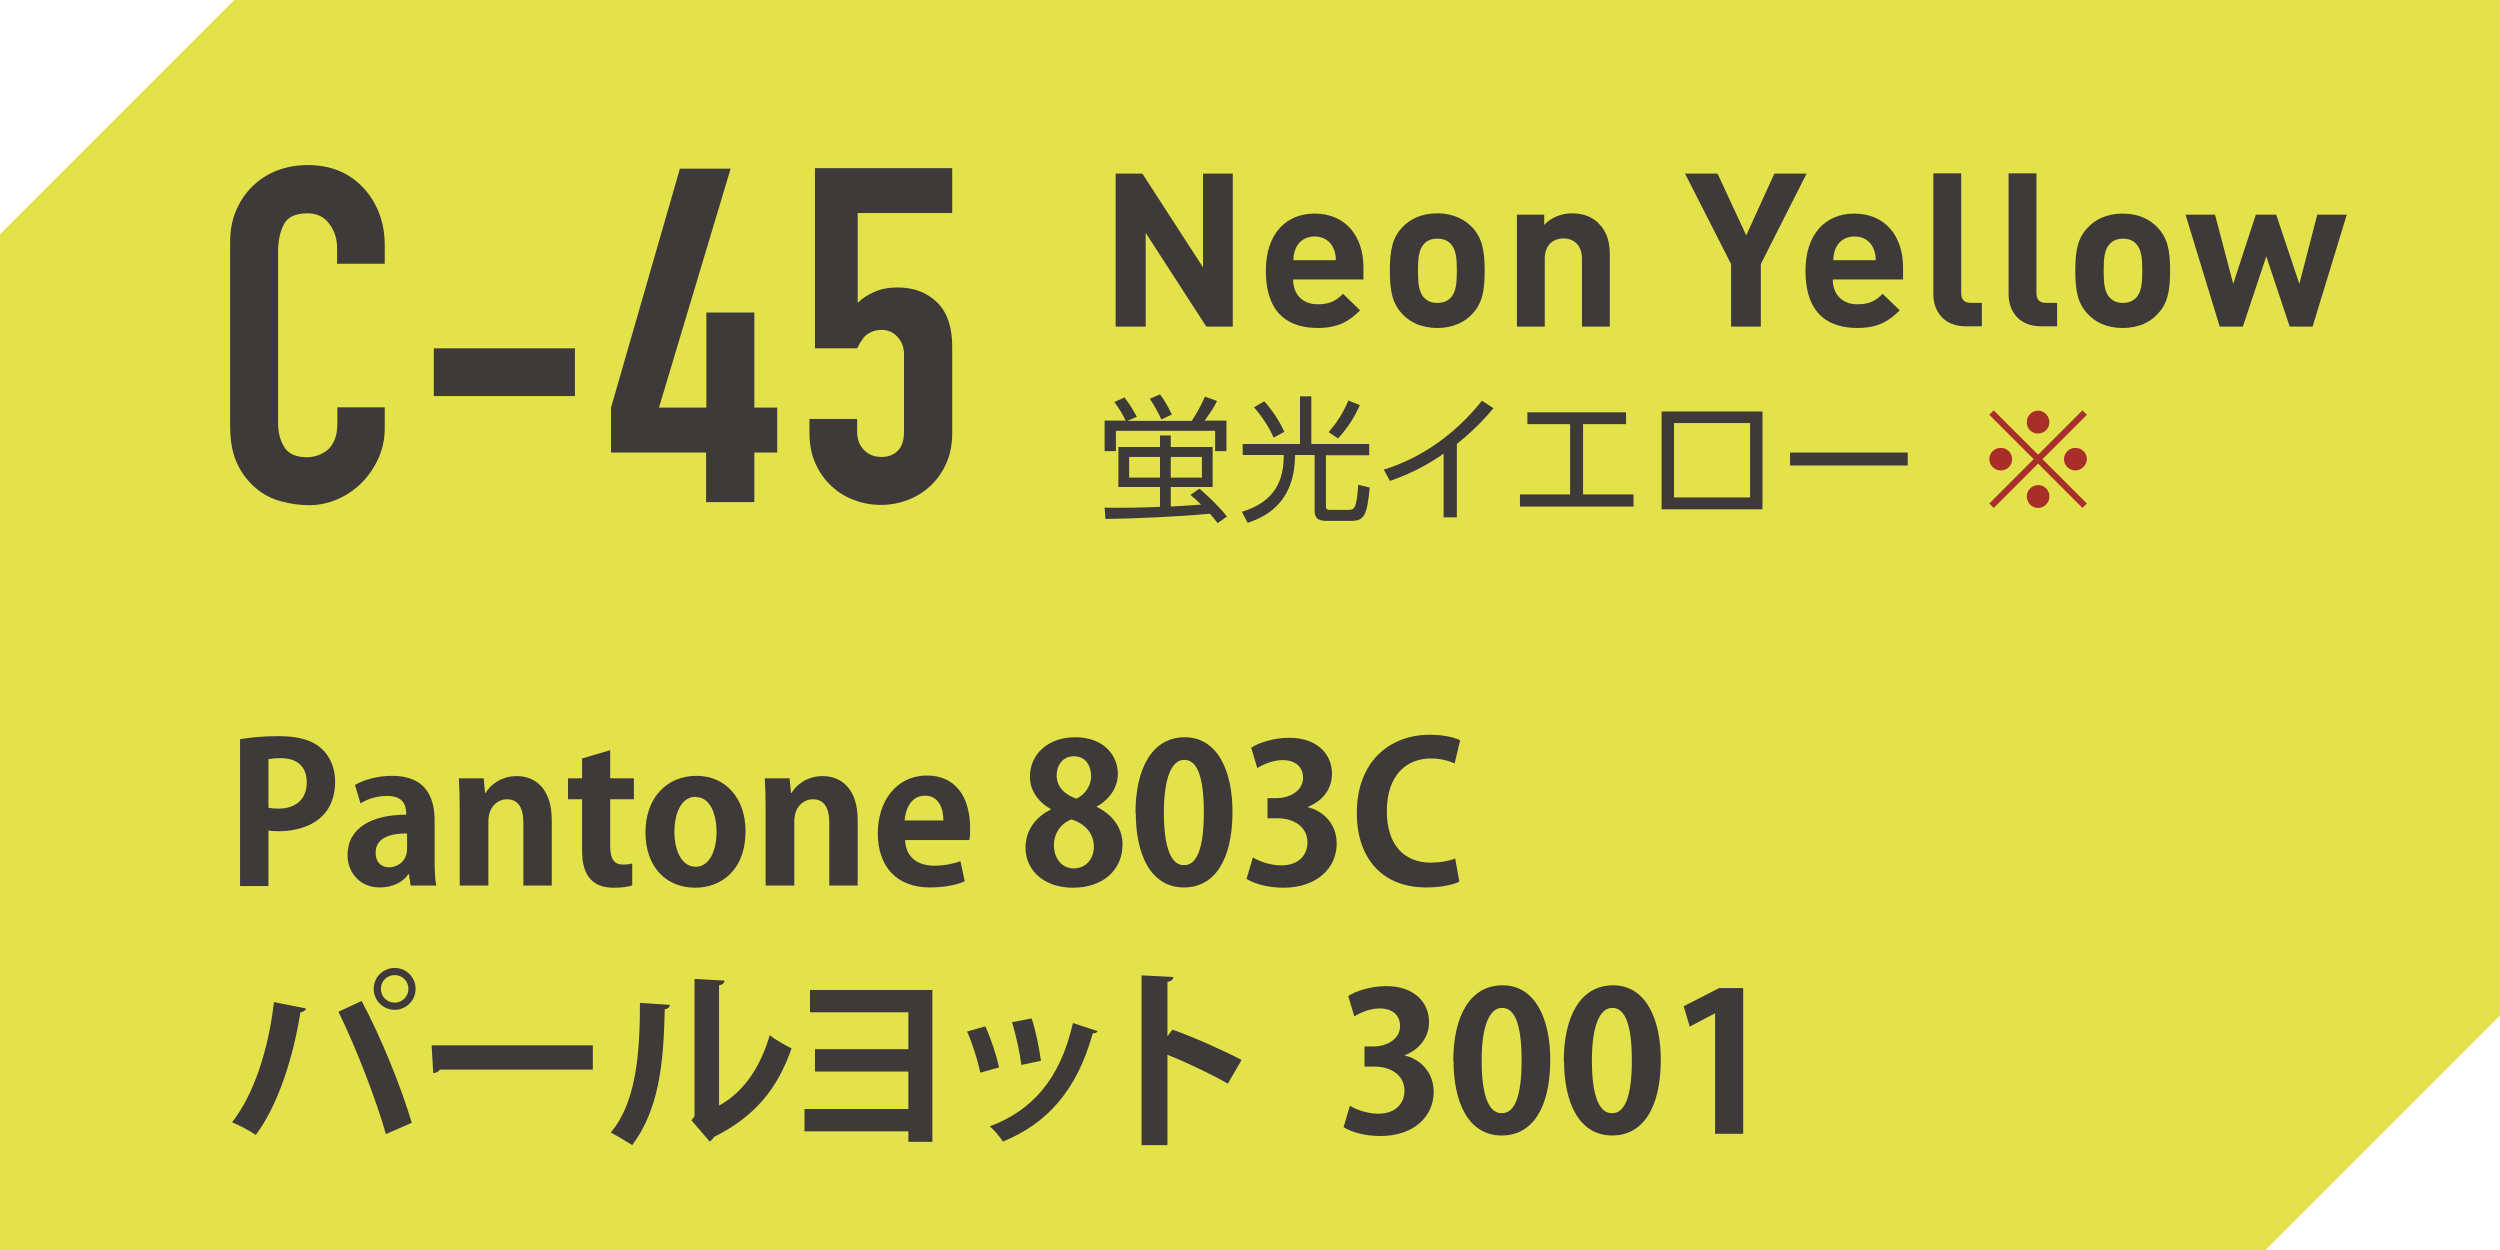
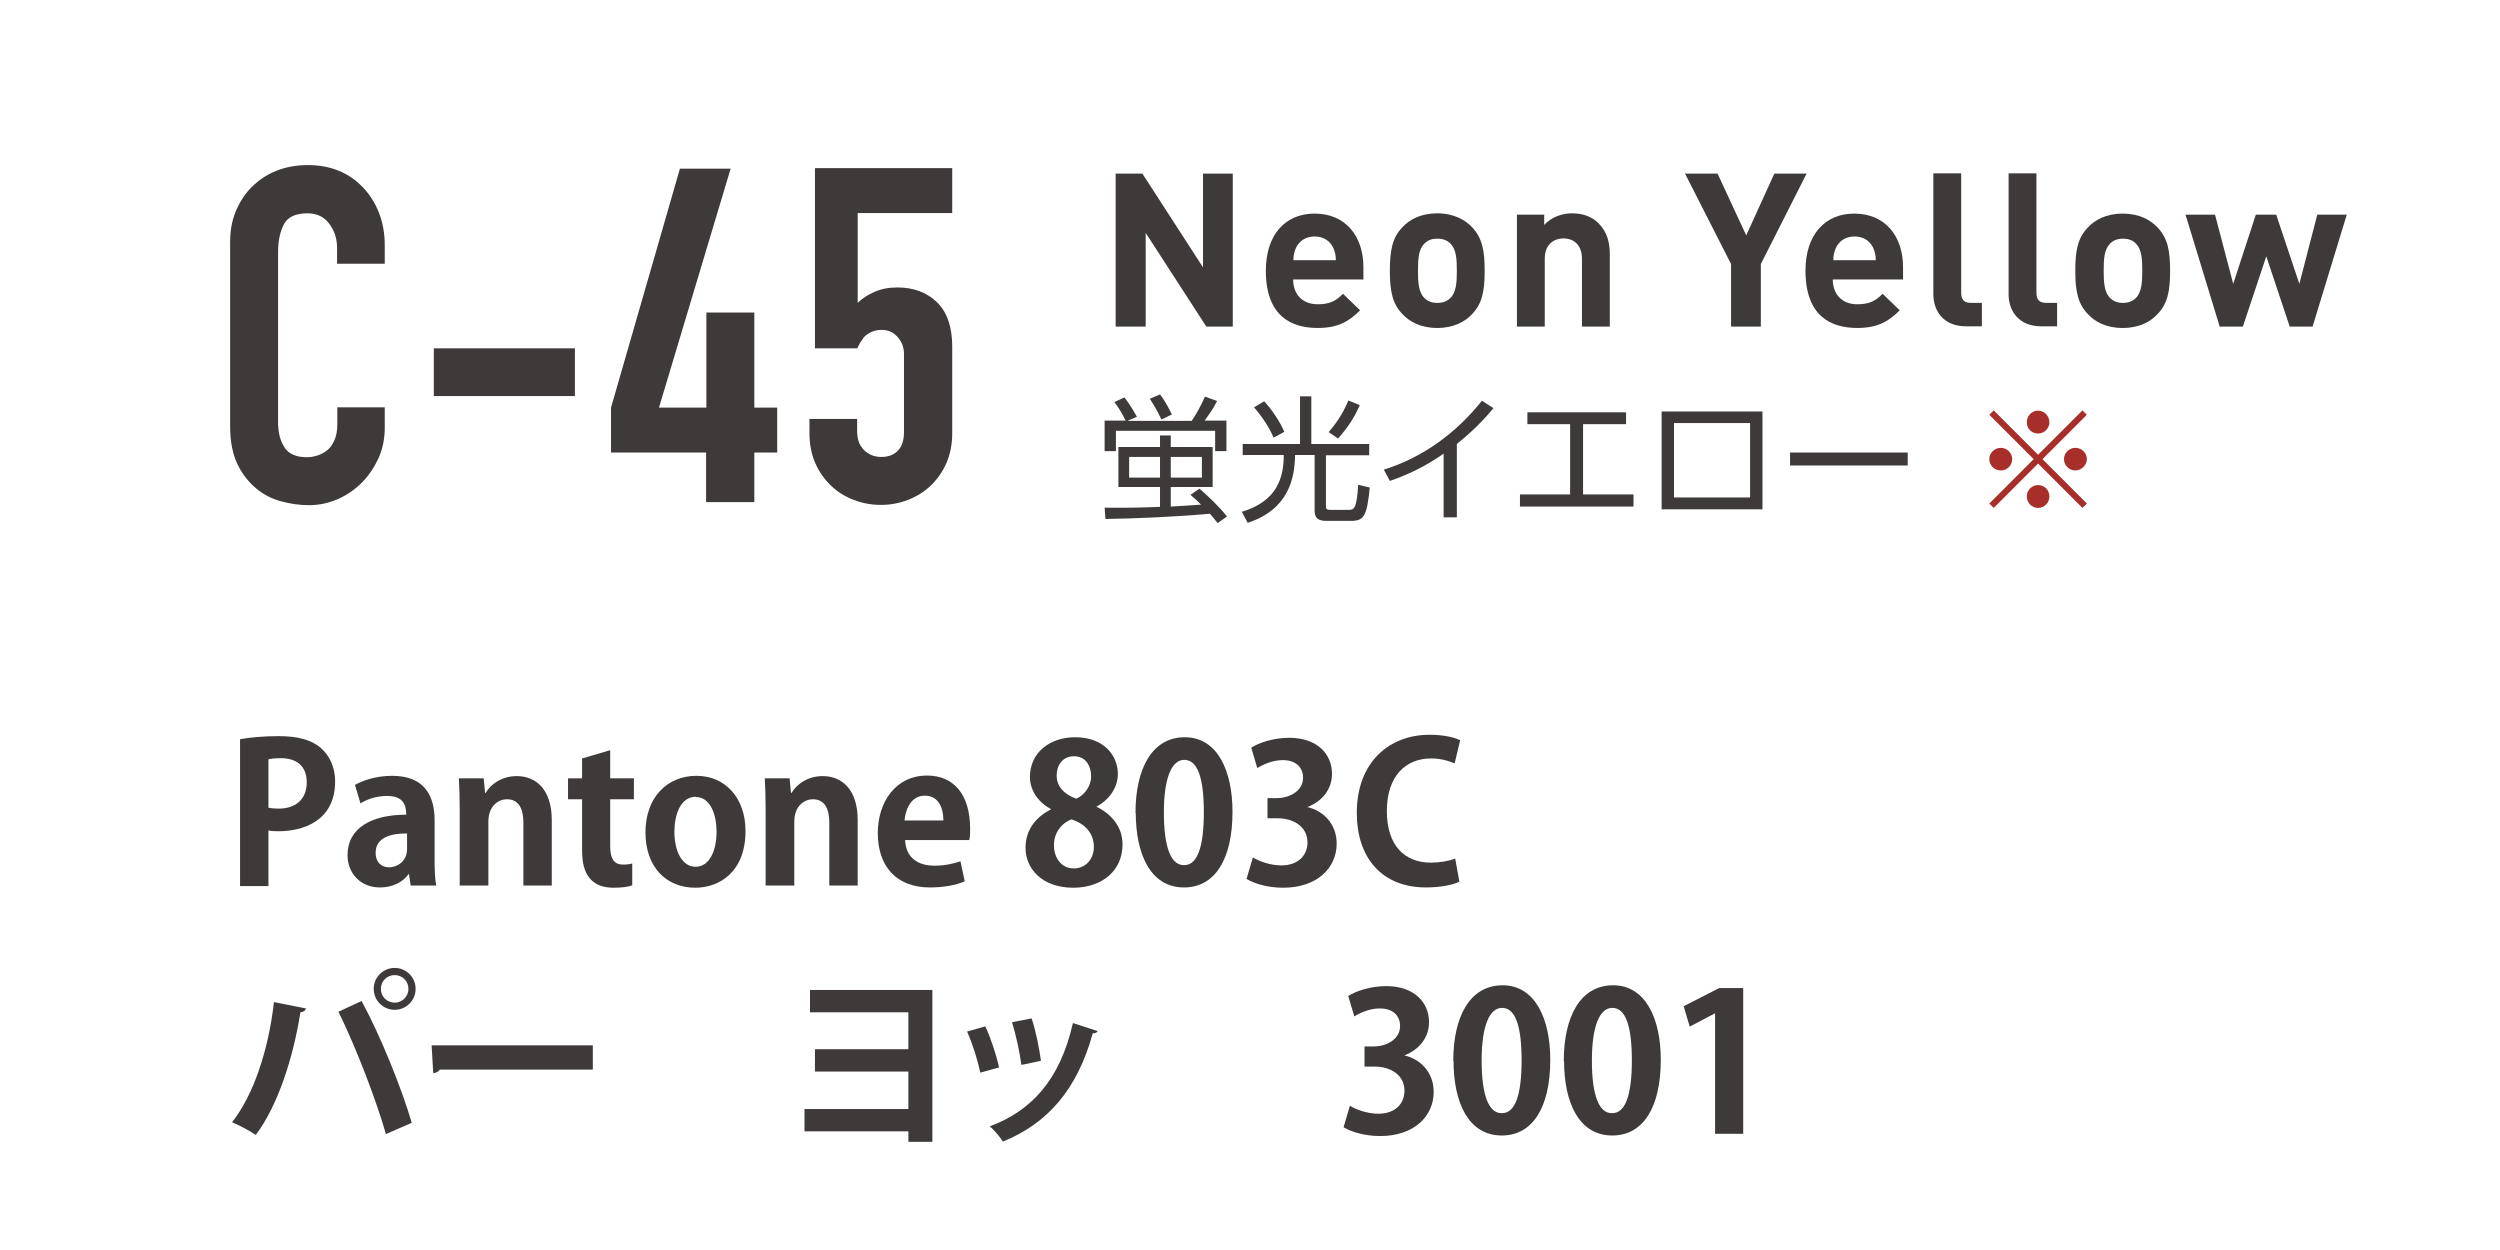
<svg xmlns="http://www.w3.org/2000/svg" id="_レイヤー_2" viewBox="0 0 90.71 45.35">
  <defs>
    <style>.cls-1{fill:#a82e2a;}.cls-2{fill:#e4e24b;}.cls-3{fill:#3d3a39;}</style>
  </defs>
  <g id="_レイヤー_1-2">
-     <polygon class="cls-2" points="82.21 45.35 0 45.35 0 8.5 8.5 0 90.71 0 90.71 36.85 82.21 45.35" />
    <path class="cls-3" d="M27.37,18.22v-1.8h.83v-1.63h-.83v-3.45h-1.74v3.45h-1.72l2.6-8.67h-1.84l-2.5,8.67v1.63h3.45v1.8h1.74ZM20.86,12.64h-5.12v1.73h5.12v-1.73ZM12.24,14.76v.6c0,.24-.03.44-.1.6-.07.16-.15.28-.26.37-.11.09-.24.16-.37.2-.13.04-.25.06-.37.06-.4,0-.67-.12-.82-.36-.15-.24-.23-.53-.23-.89v-6.19c0-.41.07-.74.21-1.01.14-.27.43-.4.86-.4.33,0,.59.12.78.37.19.25.29.54.29.88v.58h1.73v-.68c0-.42-.07-.81-.21-1.17s-.34-.67-.59-.93c-.51-.53-1.17-.8-1.99-.8-.42,0-.8.07-1.15.21-.35.14-.64.34-.89.59s-.44.55-.58.89c-.14.34-.2.71-.2,1.11v6.67c0,.56.09,1.01.26,1.37.17.36.4.65.67.88.27.23.58.39.92.48.34.09.67.14,1,.14.39,0,.74-.08,1.08-.23.33-.15.63-.36.88-.62.25-.26.44-.56.59-.89.14-.33.21-.69.21-1.06v-.75h-1.73Z" />
    <path class="cls-3" d="M29.57,6.11v6.53h1.53s.05-.08.1-.19l.15-.22c.07-.07.15-.13.26-.18.1-.05.23-.08.37-.08.24,0,.43.08.59.26.15.17.23.37.23.61v2.84c0,.28-.07.51-.21.66s-.34.24-.6.24-.47-.08-.64-.25-.25-.39-.25-.69v-.44h-1.73v.51c0,.41.07.77.21,1.09.14.32.33.59.57.82.24.23.51.4.83.52.31.12.64.18.98.18s.67-.06.98-.18c.31-.12.59-.29.83-.52.24-.23.43-.5.57-.82.14-.32.21-.68.21-1.09v-3.13c0-.71-.18-1.25-.55-1.61-.37-.36-.85-.54-1.44-.54-.31,0-.58.05-.83.16-.25.11-.45.24-.61.4v-3.26h3.43v-1.63h-4.97Z" />
    <polygon class="cls-3" points="44.73 11.85 44.73 6.3 43.65 6.3 43.65 9.7 41.45 6.3 40.48 6.3 40.48 11.85 41.57 11.85 41.57 8.45 43.77 11.85 44.73 11.85" />
    <path class="cls-3" d="M58.41,11.85v-2.6c0-.45-.09-.83-.41-1.15-.23-.23-.55-.36-.96-.36-.37,0-.75.14-1.01.42v-.37h-.99v4.06h1.01v-2.46c0-.55.36-.74.68-.74s.67.19.67.74v2.46h1.01ZM52.86,9.82c0,.42-.02.78-.23.99-.12.12-.27.18-.48.18s-.35-.06-.47-.18c-.21-.21-.23-.57-.23-.99s.02-.77.23-.98c.12-.12.26-.18.47-.18s.36.06.48.18c.21.21.23.56.23.98M53.87,9.82c0-.73-.09-1.19-.46-1.58-.25-.26-.66-.5-1.26-.5s-1.01.23-1.26.5c-.37.38-.46.84-.46,1.58s.09,1.2.46,1.58c.25.27.66.5,1.26.5s1.01-.23,1.26-.5c.37-.38.46-.84.46-1.58M48.47,9.44h-1.54c0-.18.03-.29.09-.44.11-.24.34-.42.68-.42s.57.18.68.42c.06.15.09.26.09.44M49.47,10.14v-.45c0-1.11-.64-1.94-1.77-1.94-1.05,0-1.77.75-1.77,2.07,0,1.65.92,2.08,1.88,2.08.73,0,1.13-.23,1.54-.64l-.62-.6c-.26.26-.48.38-.92.38-.57,0-.89-.38-.89-.9h2.54Z" />
    <polygon class="cls-3" points="65.55 6.3 64.38 6.3 63.36 8.54 62.32 6.3 61.14 6.3 62.81 9.58 62.81 11.85 63.89 11.85 63.89 9.58 65.55 6.3" />
    <path class="cls-3" d="M71.91,11.85v-.86h-.39c-.26,0-.36-.12-.36-.37v-4.33h-1.01v4.39c0,.58.35,1.16,1.18,1.16h.58ZM68.06,9.44h-1.54c0-.18.03-.29.09-.44.11-.24.34-.42.68-.42s.57.18.68.42c.06.15.09.26.09.44M69.05,10.14v-.45c0-1.11-.64-1.94-1.77-1.94-1.05,0-1.77.75-1.77,2.07,0,1.65.92,2.08,1.88,2.08.73,0,1.13-.23,1.54-.64l-.62-.6c-.26.26-.48.38-.92.38-.57,0-.89-.38-.89-.9h2.54Z" />
    <path class="cls-3" d="M74.64,11.85v-.86h-.39c-.26,0-.36-.12-.36-.37v-4.33h-1.01v4.39c0,.58.35,1.16,1.18,1.16h.58Z" />
    <path class="cls-3" d="M77.73,9.82c0,.42-.02.78-.23.99-.12.12-.27.18-.47.18s-.35-.06-.47-.18c-.21-.21-.23-.57-.23-.99s.02-.77.23-.98c.12-.12.27-.18.47-.18s.36.06.47.18c.21.21.23.56.23.98M78.74,9.82c0-.73-.09-1.19-.46-1.57-.25-.27-.66-.5-1.26-.5s-1.01.23-1.26.5c-.37.38-.46.84-.46,1.57s.09,1.2.46,1.58c.25.27.65.5,1.26.5s1.01-.23,1.26-.5c.37-.38.46-.84.46-1.58" />
    <polygon class="cls-3" points="85.15 7.79 84.08 7.79 83.43 10.3 82.59 7.79 81.85 7.79 81.03 10.3 80.37 7.79 79.3 7.79 80.54 11.85 81.38 11.85 82.23 9.3 83.08 11.85 83.91 11.85 85.15 7.79" />
    <path class="cls-3" d="M41.72,14.47c.1.15.28.44.42.75l.38-.18c-.05-.1-.2-.43-.43-.73l-.37.16ZM40.42,14.57c.15.19.32.47.42.69h-.76v1.11h.41v-.74h3.6v.74h.41v-1.11h-.79c.27-.38.31-.44.45-.71l-.44-.16c-.13.3-.29.6-.48.88h-2.33l.34-.15c-.08-.14-.23-.42-.45-.7l-.37.17ZM43.61,17.33h-1.13v-.75h1.13v.75ZM42.09,17.33h-1.12v-.75h1.12v.75ZM43.2,17.96c.19.16.27.24.38.35-.55.04-.6.04-1.1.07v-.71h1.52v-1.45h-1.52v-.42h-.39v.42h-1.51v1.45h1.51v.72c-.66.03-1.35.04-2.01.03l.03.41c1.02-.01,2.75-.09,3.79-.19.09.1.13.15.28.34l.34-.24c-.32-.4-.71-.76-1-1.01l-.32.22Z" />
    <path class="cls-3" d="M45.09,16.1v.41h1.49c0,.85-.26,1.68-1.52,2.06l.21.4c1.48-.48,1.71-1.61,1.72-2.46h.71v2.02c0,.37.26.37.51.37h.8c.48,0,.59-.17.69-1.21l-.42-.1c-.05.89-.16.91-.35.91h-.67c-.15,0-.15-.07-.15-.14v-1.84h1.57v-.41h-2.1v-1.73h-.41v1.73h-2.08ZM48.93,14.52c-.22.53-.49.89-.72,1.16l.34.23c.41-.46.61-.81.79-1.21l-.42-.17ZM45.5,14.78c.29.33.57.75.71,1.1l.39-.21c-.16-.38-.47-.83-.73-1.11l-.37.22Z" />
    <path class="cls-3" d="M52.87,16.1c.69-.55,1.11-1.04,1.32-1.29l-.42-.27c-.92,1.16-2.14,2.06-3.56,2.5l.22.41c.64-.22,1.28-.52,1.95-.99v2.31h.48v-2.66Z" />
    <polygon class="cls-3" points="57.44 15.39 59 15.39 59 14.96 55.42 14.96 55.42 15.39 56.97 15.39 56.97 17.94 55.15 17.94 55.15 18.38 59.27 18.38 59.27 17.94 57.44 17.94 57.44 15.39" />
    <path class="cls-3" d="M63.5,18.05h-2.76v-2.7h2.76v2.7ZM60.29,18.48h3.66v-3.55h-3.66v3.55Z" />
    <rect class="cls-3" x="64.95" y="16.42" width="4.27" height=".47" />
    <path class="cls-1" d="M73.95,17.6c-.22,0-.41.18-.41.41s.18.42.41.42.41-.19.41-.42-.18-.41-.41-.41M73.95,14.9c-.22,0-.41.18-.41.42s.18.41.41.41.41-.19.41-.41-.18-.42-.41-.42M72.6,16.25c-.23,0-.42.18-.42.41s.19.41.42.41.41-.19.41-.41-.18-.41-.41-.41M75.3,16.25c-.22,0-.41.18-.41.41s.19.41.41.41.42-.19.42-.41-.18-.41-.42-.41M73.95,16.82l1.61,1.61.16-.16-1.61-1.61,1.61-1.61-.16-.16-1.61,1.61-1.61-1.61-.16.16,1.61,1.61-1.61,1.61.16.16,1.61-1.61Z" />
    <path class="cls-3" d="M8.72,26.82c.34-.06.8-.11,1.39-.11.68,0,1.19.13,1.53.43.32.27.52.71.52,1.21,0,1.48-1.23,1.81-2.04,1.81-.15,0-.27,0-.38-.03v2.02h-1.03v-5.32ZM9.75,29.31c.1.02.21.03.36.03.64,0,1.02-.36,1.02-.95s-.36-.88-.94-.88c-.21,0-.36.02-.45.04v1.75Z" />
    <path class="cls-3" d="M15.77,31.21c0,.34.01.69.06.92h-.93l-.06-.41h-.02c-.22.31-.6.48-1.04.48-.72,0-1.17-.54-1.17-1.17,0-1,.89-1.47,2.13-1.47,0-.38-.13-.68-.7-.68-.36,0-.71.11-.96.27l-.2-.67c.26-.15.74-.33,1.35-.33,1.21,0,1.54.77,1.54,1.62v1.43ZM14.77,30.24c-.56,0-1.14.13-1.14.7,0,.37.23.53.49.53.25,0,.65-.18.65-.67v-.56Z" />
    <path class="cls-3" d="M20.03,32.13h-1.04v-2.28c0-.48-.15-.85-.6-.85-.28,0-.67.22-.67.81v2.32h-1.04v-2.72c0-.46-.01-.83-.03-1.17h.9l.05.53h.02c.17-.29.56-.61,1.13-.61.71,0,1.27.5,1.27,1.59v2.39Z" />
    <path class="cls-3" d="M21.12,27.52l1.02-.3v1.02h.86v.76h-.86v1.7c0,.47.15.67.46.67.15,0,.23-.01.34-.04v.79c-.13.06-.38.09-.68.09-1.12,0-1.14-.97-1.14-1.41v-1.8h-.51v-.76h.51v-.71Z" />
    <path class="cls-3" d="M27.05,30.15c0,1.49-.95,2.06-1.82,2.06-1.05,0-1.81-.74-1.81-2.01s.79-2.05,1.85-2.05,1.78.82,1.78,2ZM25.25,28.91c-.57,0-.78.67-.78,1.27,0,.69.27,1.27.77,1.27s.76-.58.76-1.27c0-.61-.22-1.26-.75-1.26Z" />
    <path class="cls-3" d="M31.13,32.13h-1.04v-2.28c0-.48-.15-.85-.6-.85-.28,0-.67.22-.67.81v2.32h-1.04v-2.72c0-.46-.01-.83-.03-1.17h.9l.05.53h.02c.17-.29.56-.61,1.13-.61.71,0,1.27.5,1.27,1.59v2.39Z" />
    <path class="cls-3" d="M35,31.98c-.32.14-.78.22-1.26.22-1.21,0-1.89-.76-1.89-1.97,0-1.12.64-2.09,1.79-2.09.95,0,1.56.67,1.56,1.93,0,.15,0,.3-.03.41h-2.33c.03.67.5.93,1.06.93.38,0,.69-.07.95-.16l.15.71ZM34.23,29.77c0-.41-.15-.9-.67-.9s-.71.52-.74.9h1.4Z" />
    <path class="cls-3" d="M38.12,29.35c-.49-.27-.75-.71-.75-1.16,0-.88.72-1.44,1.64-1.44,1.05,0,1.55.67,1.55,1.33,0,.43-.24.9-.78,1.19h0c.52.25.95.71.95,1.37,0,.95-.74,1.57-1.79,1.57-1.13,0-1.73-.69-1.73-1.45,0-.65.38-1.12.92-1.39v-.02ZM39.69,30.73c0-.52-.35-.85-.81-1-.4.15-.64.52-.64.94,0,.45.27.84.72.84s.73-.36.73-.78ZM38.34,28.14c0,.41.29.69.71.84.29-.12.54-.45.54-.81s-.18-.73-.62-.73-.63.36-.63.69Z" />
    <path class="cls-3" d="M41.2,29.5c0-1.61.6-2.75,1.79-2.75s1.73,1.23,1.73,2.7c0,1.75-.65,2.75-1.76,2.75-1.23,0-1.75-1.23-1.75-2.71ZM42.97,31.39c.48,0,.71-.67.71-1.91s-.22-1.91-.71-1.91c-.45,0-.74.64-.74,1.91s.26,1.91.72,1.91h0Z" />
    <path class="cls-3" d="M47.42,29.28c.59.13,1.08.61,1.08,1.33,0,.88-.71,1.6-1.94,1.6-.56,0-1.06-.15-1.33-.32l.23-.78c.2.13.62.29,1.03.29.64,0,.95-.39.95-.83,0-.59-.52-.88-1.09-.88h-.36v-.73h.34c.41,0,.95-.23.95-.74,0-.37-.25-.64-.74-.64-.36,0-.72.16-.92.29l-.22-.74c.27-.18.81-.36,1.38-.36,1.02,0,1.55.6,1.55,1.3,0,.55-.33,1-.91,1.22h0Z" />
    <path class="cls-3" d="M52.93,32c-.2.1-.64.2-1.19.2-1.62,0-2.51-1.1-2.51-2.7,0-1.88,1.21-2.84,2.64-2.84.58,0,.96.12,1.11.2l-.2.84c-.21-.09-.49-.18-.86-.18-.89,0-1.6.61-1.6,1.91,0,1.22.62,1.87,1.6,1.87.32,0,.67-.06.88-.15l.15.83Z" />
    <path class="cls-3" d="M11.1,36.6c-.02.06-.08.12-.2.13-.26,1.65-.82,3.39-1.62,4.45-.25-.17-.58-.34-.86-.46.78-.99,1.32-2.61,1.52-4.36l1.16.23ZM14,41.14c-.32-1.13-1.04-3.05-1.72-4.43l.84-.39c.7,1.29,1.46,3.19,1.82,4.42l-.94.41ZM14.32,35.12c.42,0,.76.34.76.76s-.34.76-.76.76-.76-.34-.76-.76c0-.44.36-.76.76-.76ZM14.82,35.88c0-.28-.22-.5-.5-.5s-.5.22-.5.5.22.5.5.5c.29,0,.5-.24.5-.5Z" />
    <path class="cls-3" d="M15.66,37.93h5.85v.88h-5.55c-.04.07-.14.12-.24.13l-.06-1.02Z" />
-     <path class="cls-3" d="M24.3,36.47c0,.08-.07.14-.18.15-.04,2.01-.22,3.64-1.18,4.93-.2-.13-.54-.33-.78-.46.93-1.08,1.06-2.91,1.06-4.7l1.09.07ZM26.1,40.11c.94-.52,1.51-1.46,1.83-2.55.18.15.58.38.79.48-.5,1.45-1.32,2.47-2.81,3.21-.04.07-.11.14-.16.17l-.66-.77.11-.15v-4.98l1.09.06c-.01.08-.06.15-.2.17v4.36Z" />
    <path class="cls-3" d="M33.83,35.93v5.5h-.87v-.38h-3.77v-.81h3.77v-1.36h-3.39v-.81h3.39v-1.34h-3.57v-.81h4.44Z" />
    <path class="cls-3" d="M35.75,37.24c.2.42.41,1.07.5,1.49l-.68.19c-.09-.43-.28-1.05-.48-1.49l.66-.19ZM39.83,37.4c-.02.06-.08.1-.18.09-.57,2.07-1.66,3.28-3.26,3.93-.09-.14-.31-.42-.48-.55,1.5-.56,2.55-1.67,3.02-3.75l.89.29ZM37.43,36.95c.15.43.28,1.1.34,1.54l-.71.15c-.06-.46-.2-1.1-.34-1.55l.72-.14Z" />
-     <path class="cls-3" d="M44.55,39.32c-.58-.34-1.5-.77-2.19-1.05v3.28h-.94v-6.16l1.15.06c0,.08-.06.15-.21.18v1.97l.18-.24c.77.27,1.82.74,2.51,1.1l-.5.86Z" />
    <path class="cls-3" d="M50.94,38.29c.59.13,1.08.61,1.08,1.33,0,.88-.71,1.6-1.94,1.6-.56,0-1.06-.15-1.33-.32l.23-.78c.2.13.62.29,1.03.29.64,0,.95-.39.95-.83,0-.59-.52-.88-1.09-.88h-.36v-.73h.34c.41,0,.95-.23.95-.74,0-.37-.25-.64-.74-.64-.36,0-.72.16-.92.29l-.22-.74c.27-.18.81-.36,1.38-.36,1.02,0,1.55.6,1.55,1.3,0,.55-.33,1-.91,1.22h0Z" />
    <path class="cls-3" d="M52.73,38.5c0-1.61.6-2.75,1.79-2.75s1.73,1.23,1.73,2.7c0,1.75-.65,2.75-1.76,2.75-1.23,0-1.75-1.23-1.75-2.71ZM54.5,40.39c.48,0,.71-.67.71-1.91s-.22-1.91-.71-1.91c-.45,0-.74.64-.74,1.91s.26,1.91.72,1.91h0Z" />
    <path class="cls-3" d="M56.74,38.5c0-1.61.6-2.75,1.79-2.75s1.73,1.23,1.73,2.7c0,1.75-.65,2.75-1.76,2.75-1.23,0-1.75-1.23-1.75-2.71ZM58.5,40.39c.48,0,.71-.67.71-1.91s-.22-1.91-.71-1.91c-.45,0-.74.64-.74,1.91s.26,1.91.72,1.91h0Z" />
    <path class="cls-3" d="M62.23,41.14v-4.37h-.01l-.91.48-.22-.74,1.29-.66h.87v5.29h-1.01Z" />
  </g>
</svg>